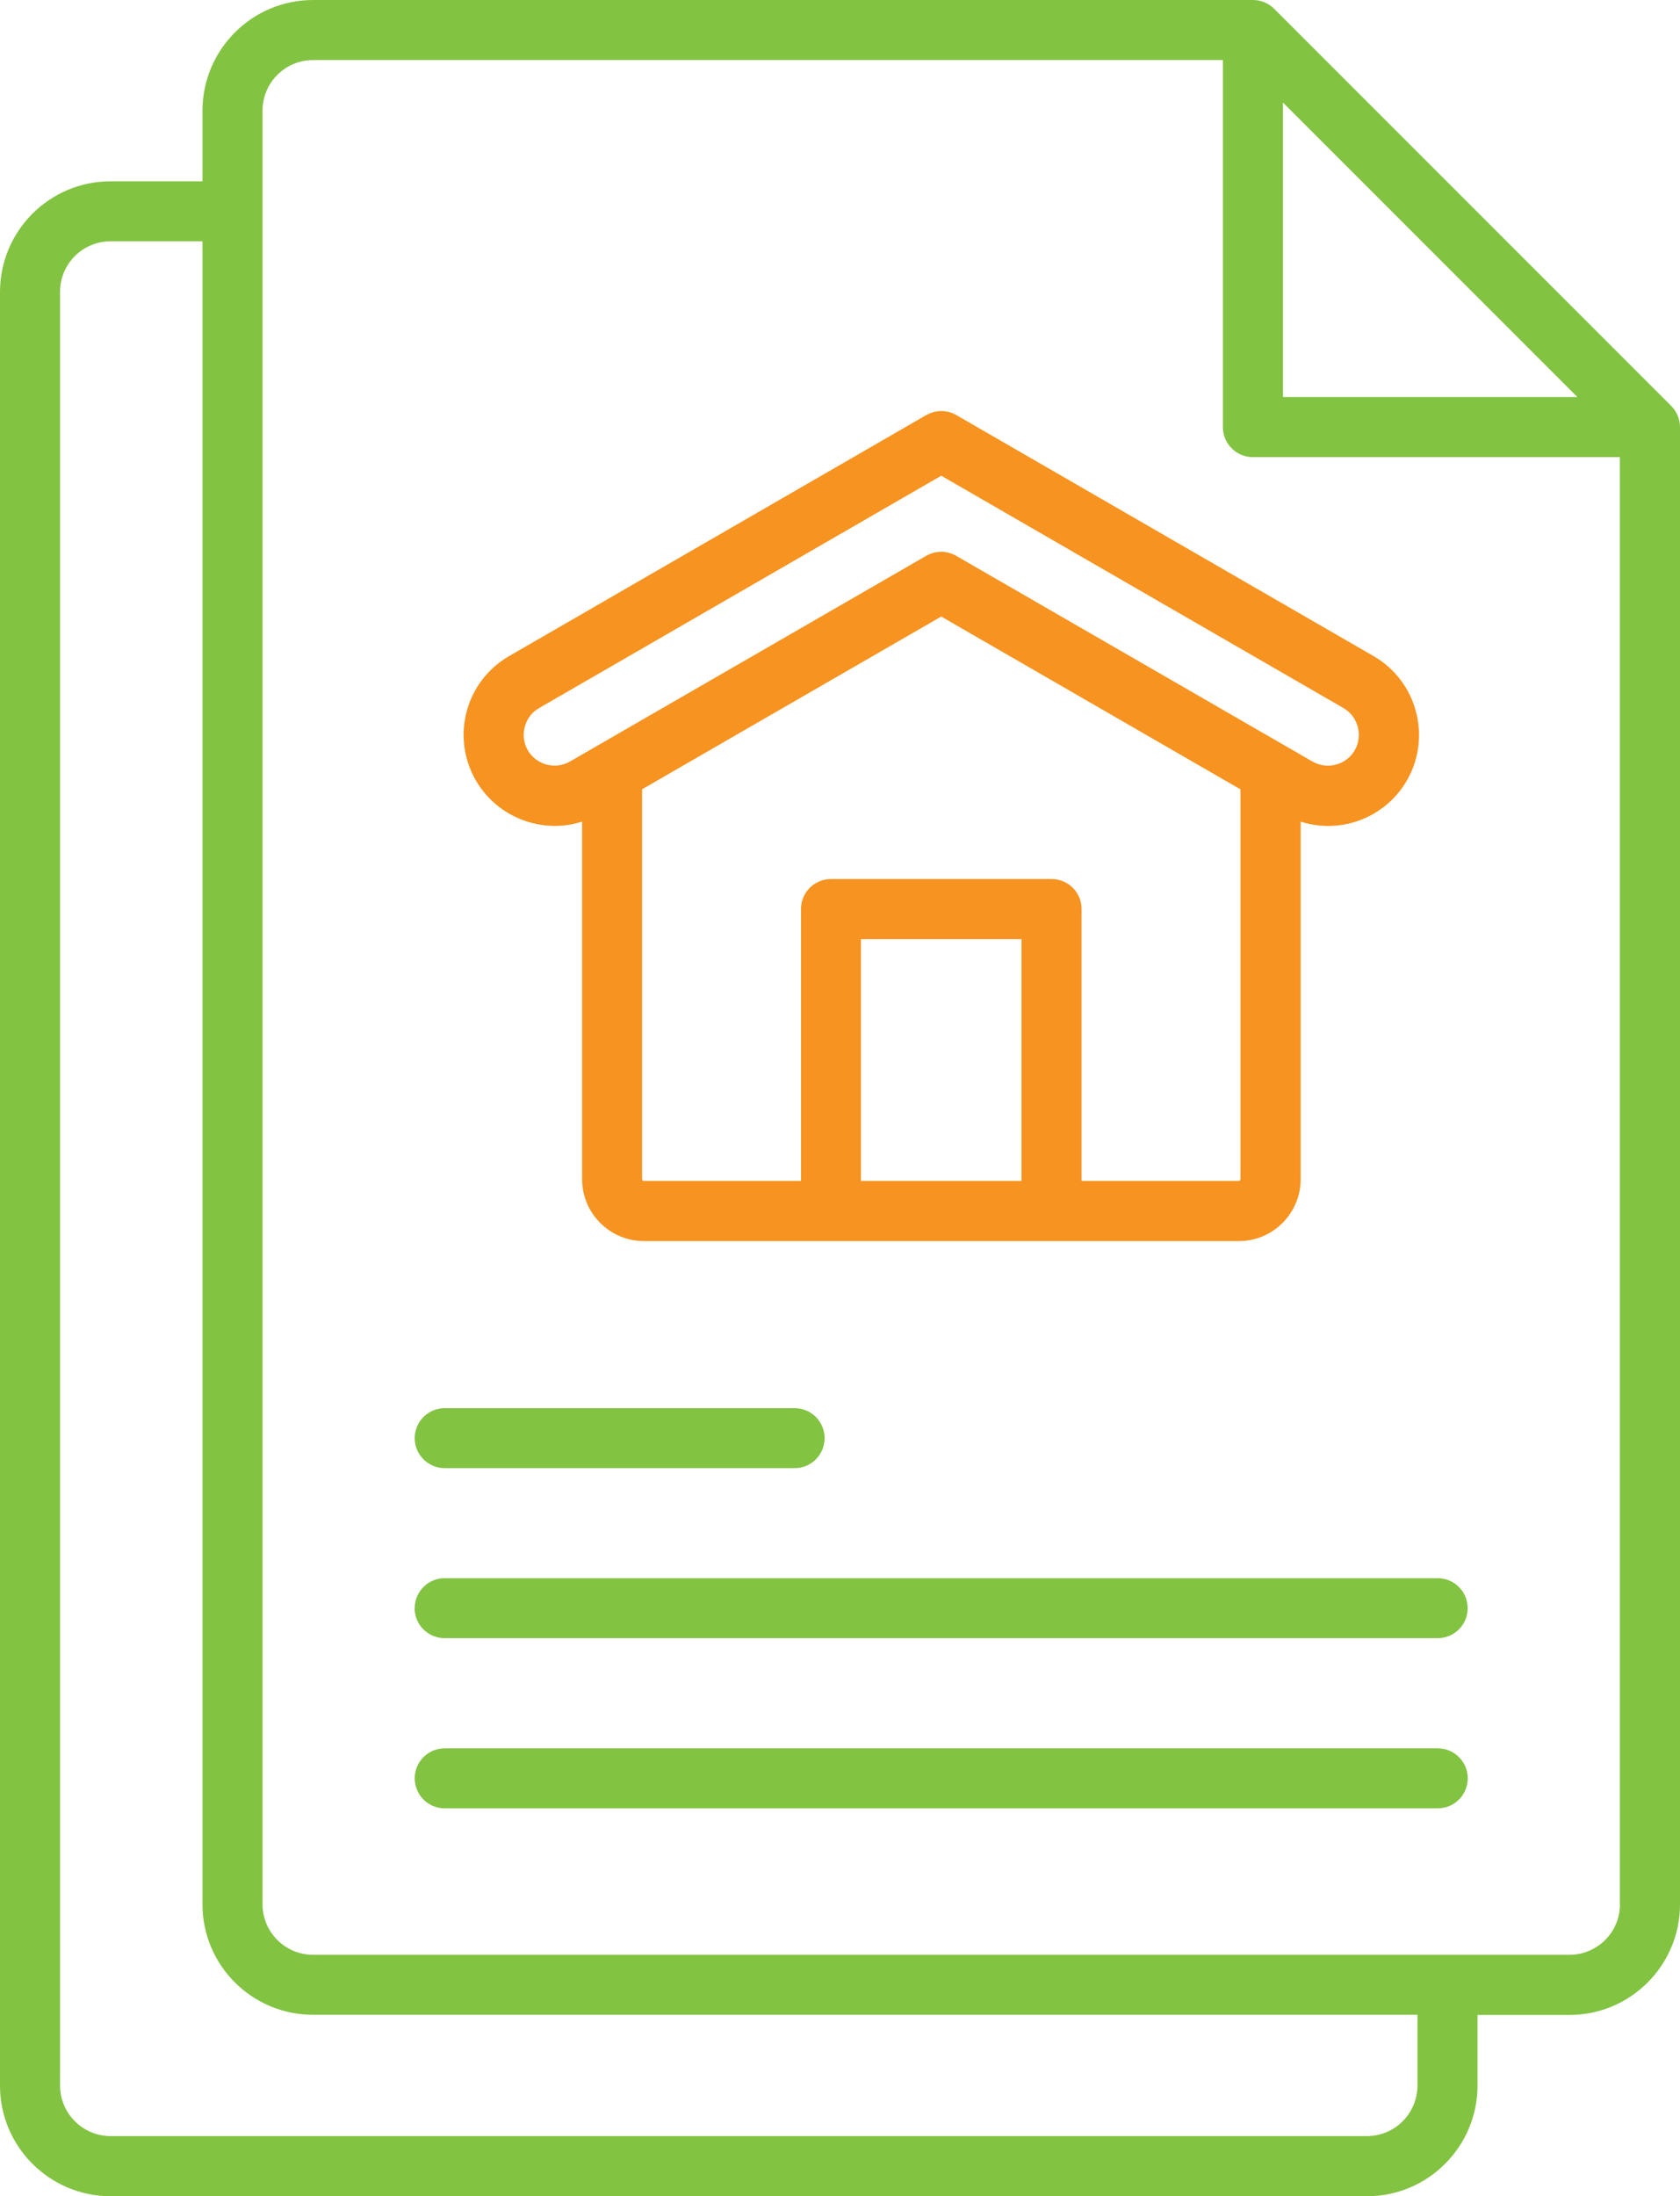
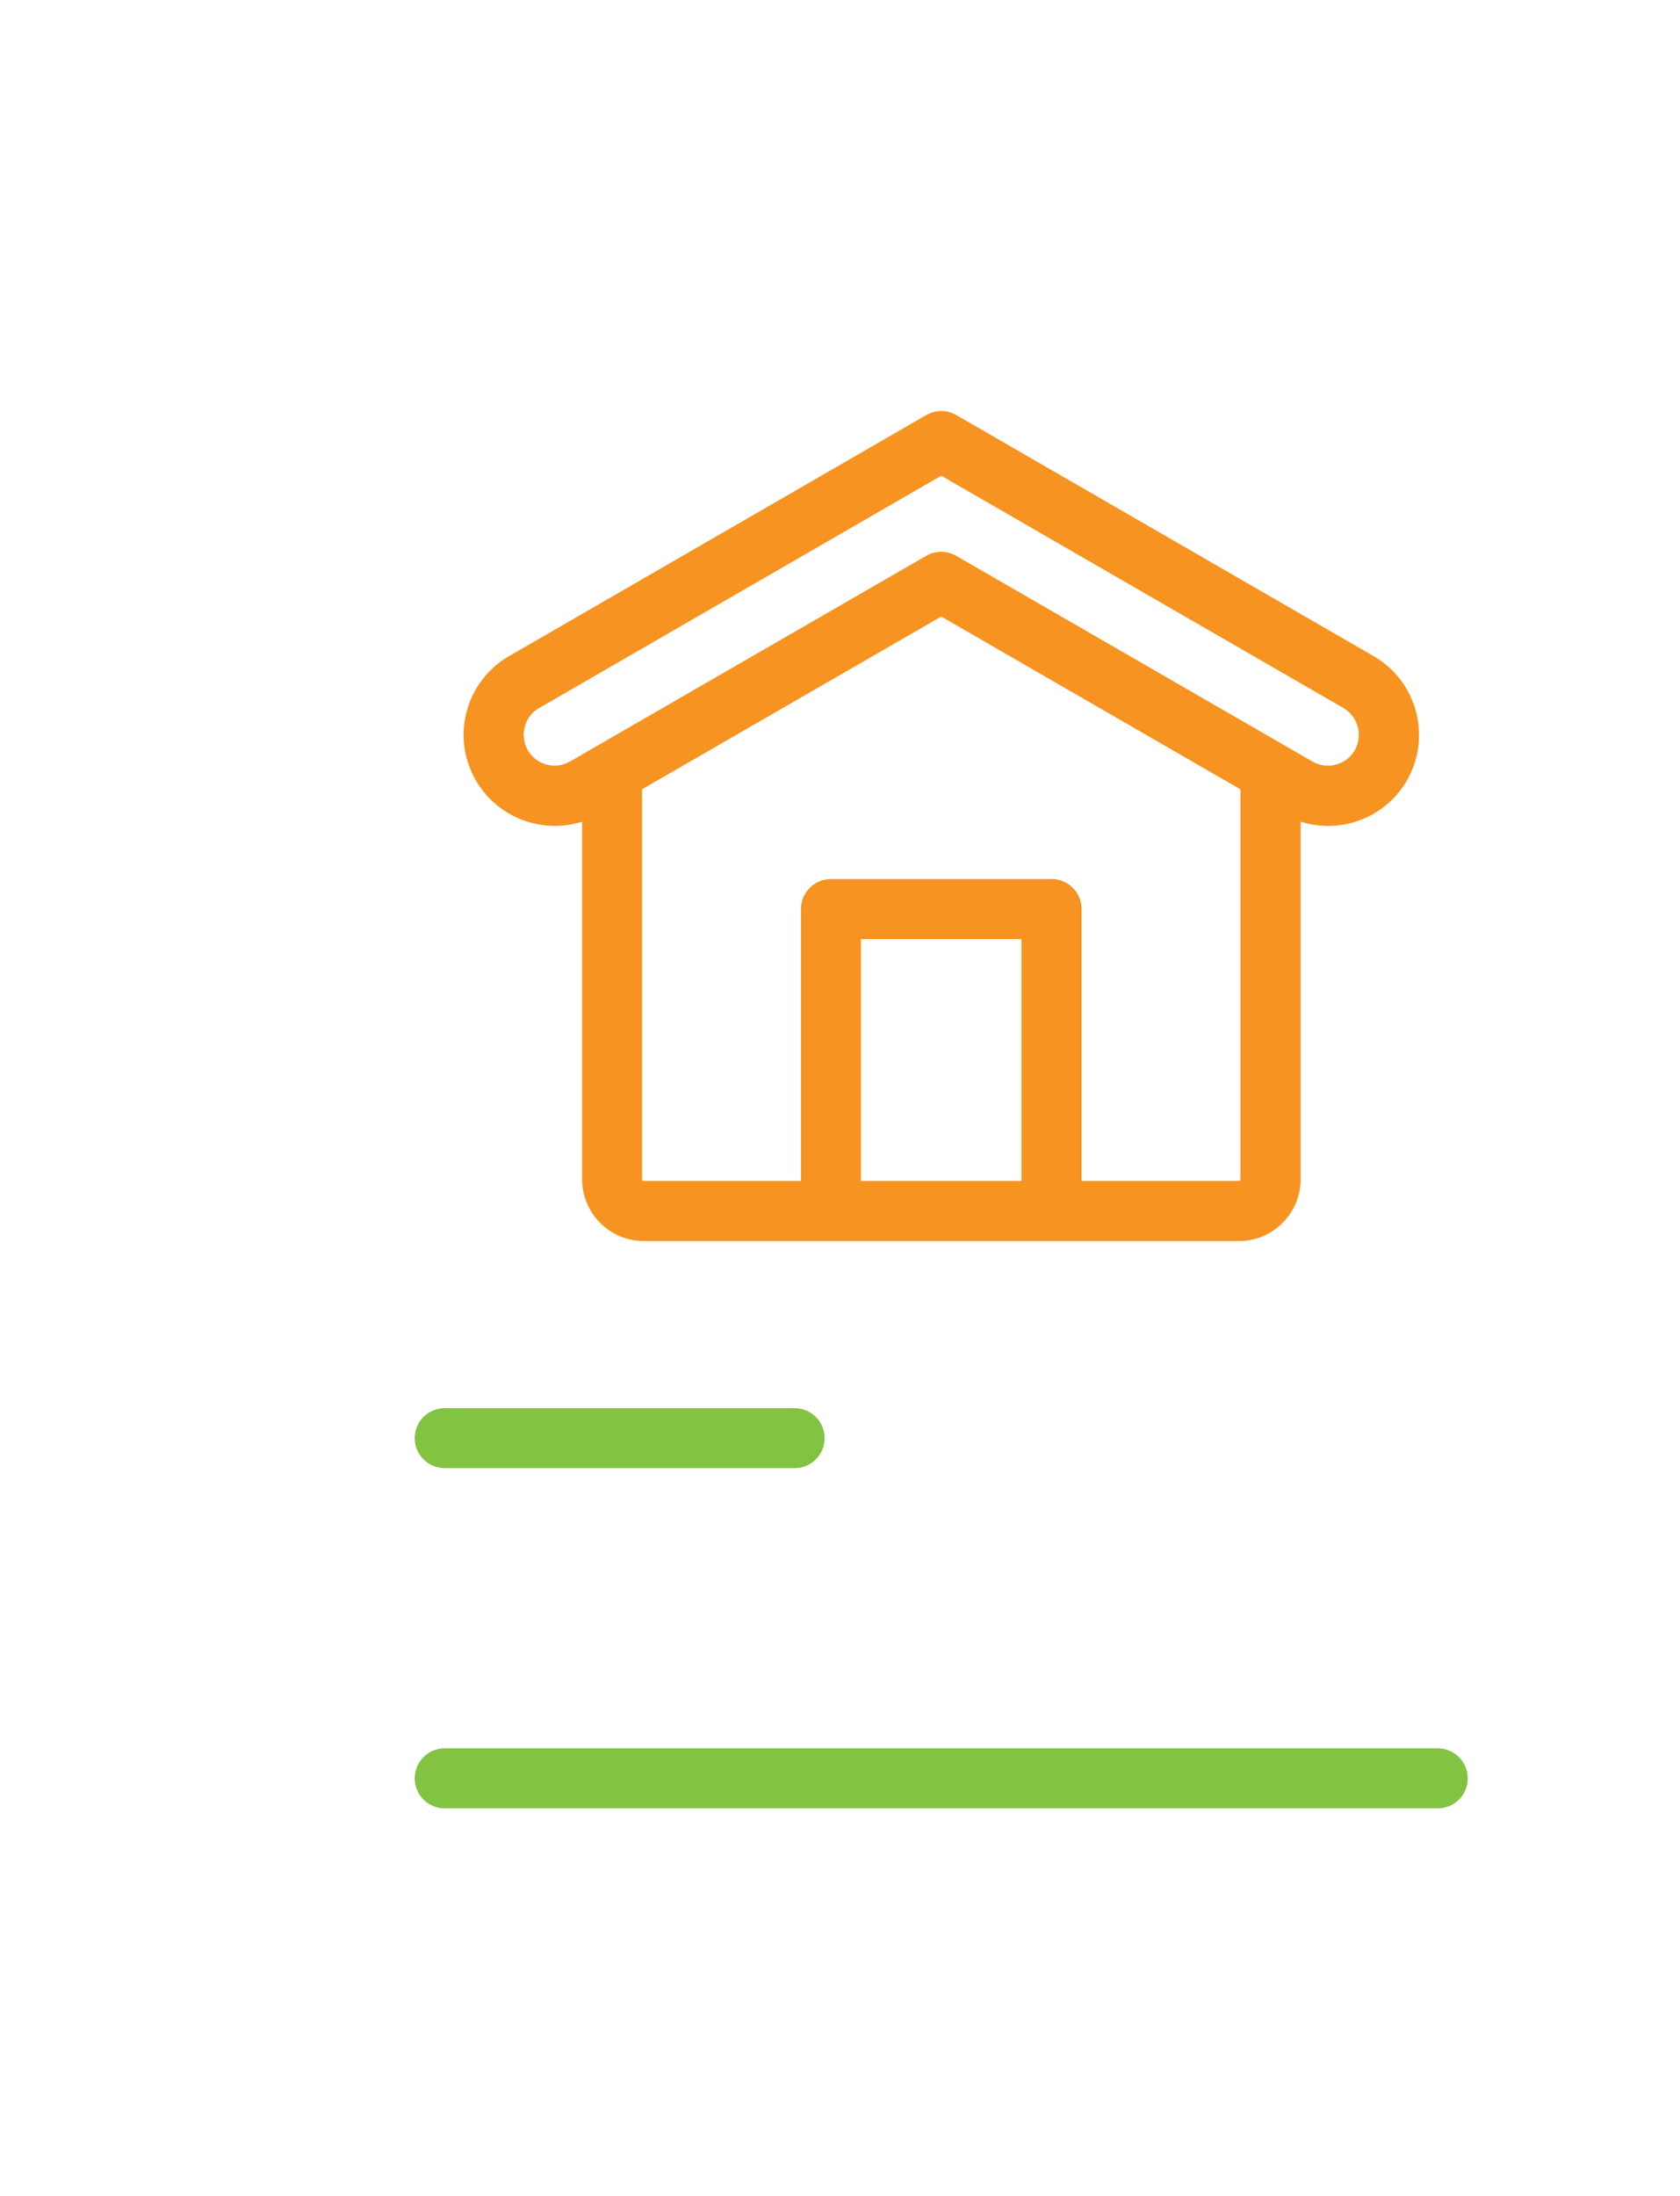
<svg xmlns="http://www.w3.org/2000/svg" id="Layer_2" data-name="Layer 2" viewBox="0 0 184.36 240.94">
  <defs>
    <style>      .cls-1 {        fill: #82c342;      }      .cls-1, .cls-2 {        stroke-width: 0px;      }      .cls-2 {        fill: #f79320;      }    </style>
  </defs>
  <g id="Background">
    <g>
-       <path class="cls-1" d="M183.39,44.53h0S139.83.97,139.83.97C139.21.35,138.37,0,137.5,0H34.35c-6.7.01-12.12,5.44-12.13,12.14v7.75h-10.08c-6.7,0-12.13,5.43-12.14,12.13v196.79c0,6.7,5.44,12.13,12.14,12.14h137.86c6.7,0,12.13-5.44,12.14-12.14v-7.75h10.08c6.7,0,12.13-5.43,12.14-12.12V46.86c0-.87-.35-1.71-.97-2.33ZM140.79,11.25l32.31,32.31h-32.31V11.25ZM155.55,228.8c0,3.06-2.48,5.55-5.55,5.55H12.14c-3.06,0-5.55-2.49-5.55-5.55V32.01c0-3.06,2.49-5.54,5.55-5.54h10.08v182.45c0,6.69,5.43,12.12,12.13,12.12h121.2v7.75ZM177.77,208.93c0,3.06-2.49,5.53-5.55,5.53H34.35c-3.06,0-5.53-2.48-5.54-5.53V12.14c0-3.06,2.47-5.55,5.54-5.55h99.85v40.27c0,1.82,1.47,3.29,3.29,3.29h40.27v158.77Z" />
      <path class="cls-2" d="M101.64,45.54l-45.77,26.44c-4.77,2.75-6.41,8.85-3.66,13.62,1.32,2.3,3.51,3.97,6.07,4.66h0c.85.23,1.73.35,2.61.35,1.01,0,2.02-.16,2.99-.47v39.23c0,3.74,3.03,6.78,6.78,6.79h65.29c3.74,0,6.78-3.05,6.78-6.79v-39.23c5.24,1.67,10.85-1.22,12.52-6.47.58-1.83.63-3.79.12-5.64-.68-2.56-2.35-4.73-4.64-6.05l-45.78-26.44c-1.02-.59-2.27-.59-3.29,0ZM112.1,129.56h-17.62v-26.53h17.62v26.53ZM136.13,129.36c0,.11-.08.19-.19.2h-17.25v-29.83c0-1.82-1.47-3.29-3.29-3.29h-24.21c-1.82,0-3.29,1.47-3.29,3.29v29.83h-17.25c-.11,0-.19-.09-.19-.2v-42.77l32.83-18.95,32.84,18.96v42.76ZM148.67,82.31c-.94,1.62-3.02,2.17-4.64,1.24l-39.1-22.57c-1.02-.59-2.28-.59-3.29,0l-39.1,22.57c-1.62.92-3.68.37-4.62-1.24-.45-.78-.57-1.71-.33-2.58.23-.87.79-1.61,1.57-2.05l44.13-25.49,44.14,25.49c1.61.94,2.16,3,1.24,4.63Z" />
-       <path class="cls-1" d="M45.5,176.43c0,1.82,1.47,3.29,3.29,3.29h108.98c1.82,0,3.29-1.47,3.29-3.29h0c0-1.82-1.48-3.29-3.3-3.29H48.8c-1.82,0-3.29,1.47-3.29,3.29Z" />
      <path class="cls-1" d="M48.8,161.07h38.4c1.82,0,3.29-1.47,3.29-3.29s-1.47-3.29-3.29-3.29h-38.4c-1.82,0-3.29,1.47-3.29,3.29h0c0,1.82,1.48,3.29,3.3,3.29Z" />
      <path class="cls-1" d="M157.77,191.81H48.8c-1.82,0-3.29,1.47-3.29,3.29s1.47,3.29,3.29,3.29h108.98c1.82,0,3.29-1.47,3.29-3.29h0c0-1.82-1.48-3.29-3.3-3.29Z" />
    </g>
  </g>
</svg>